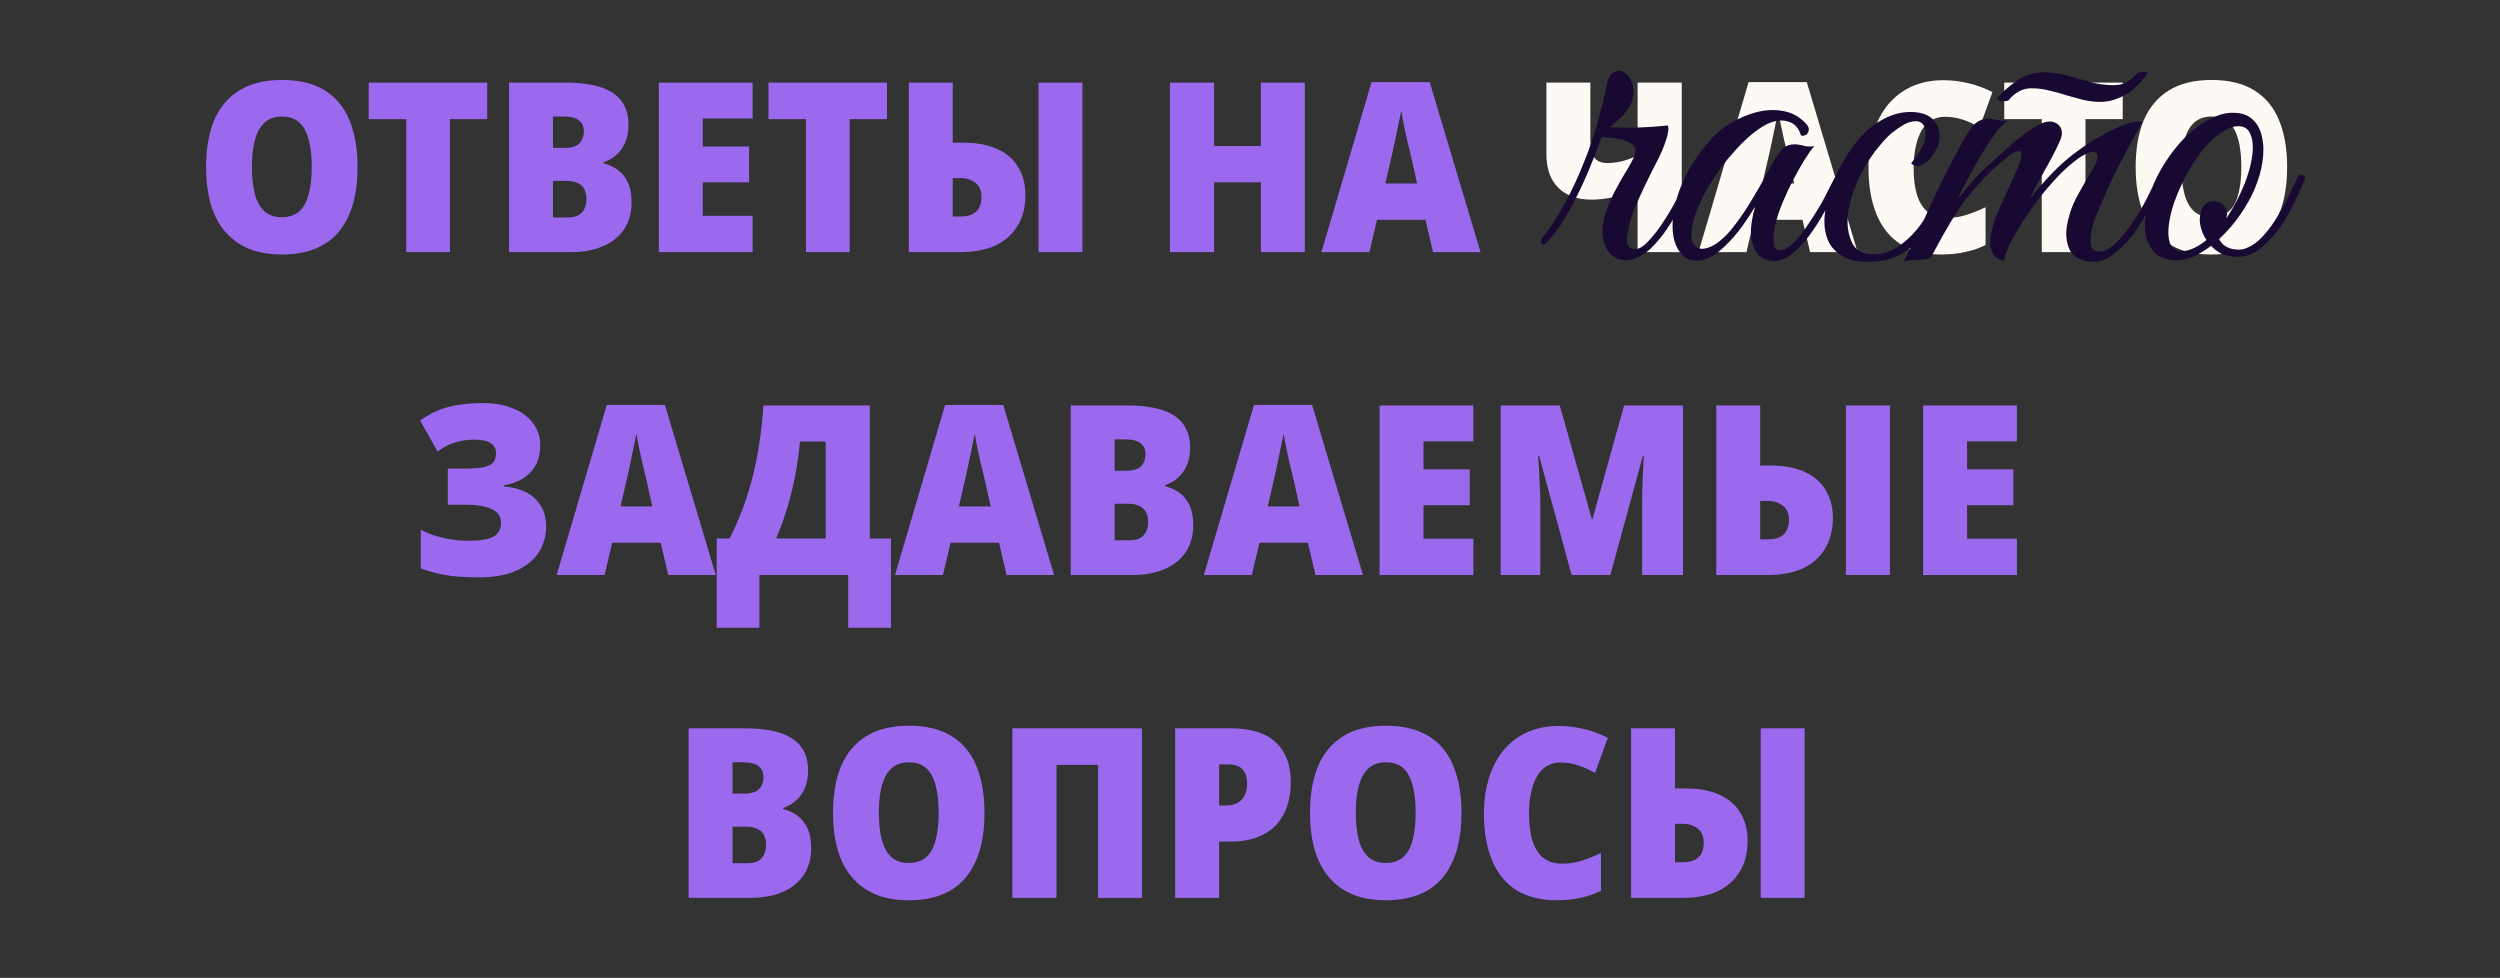
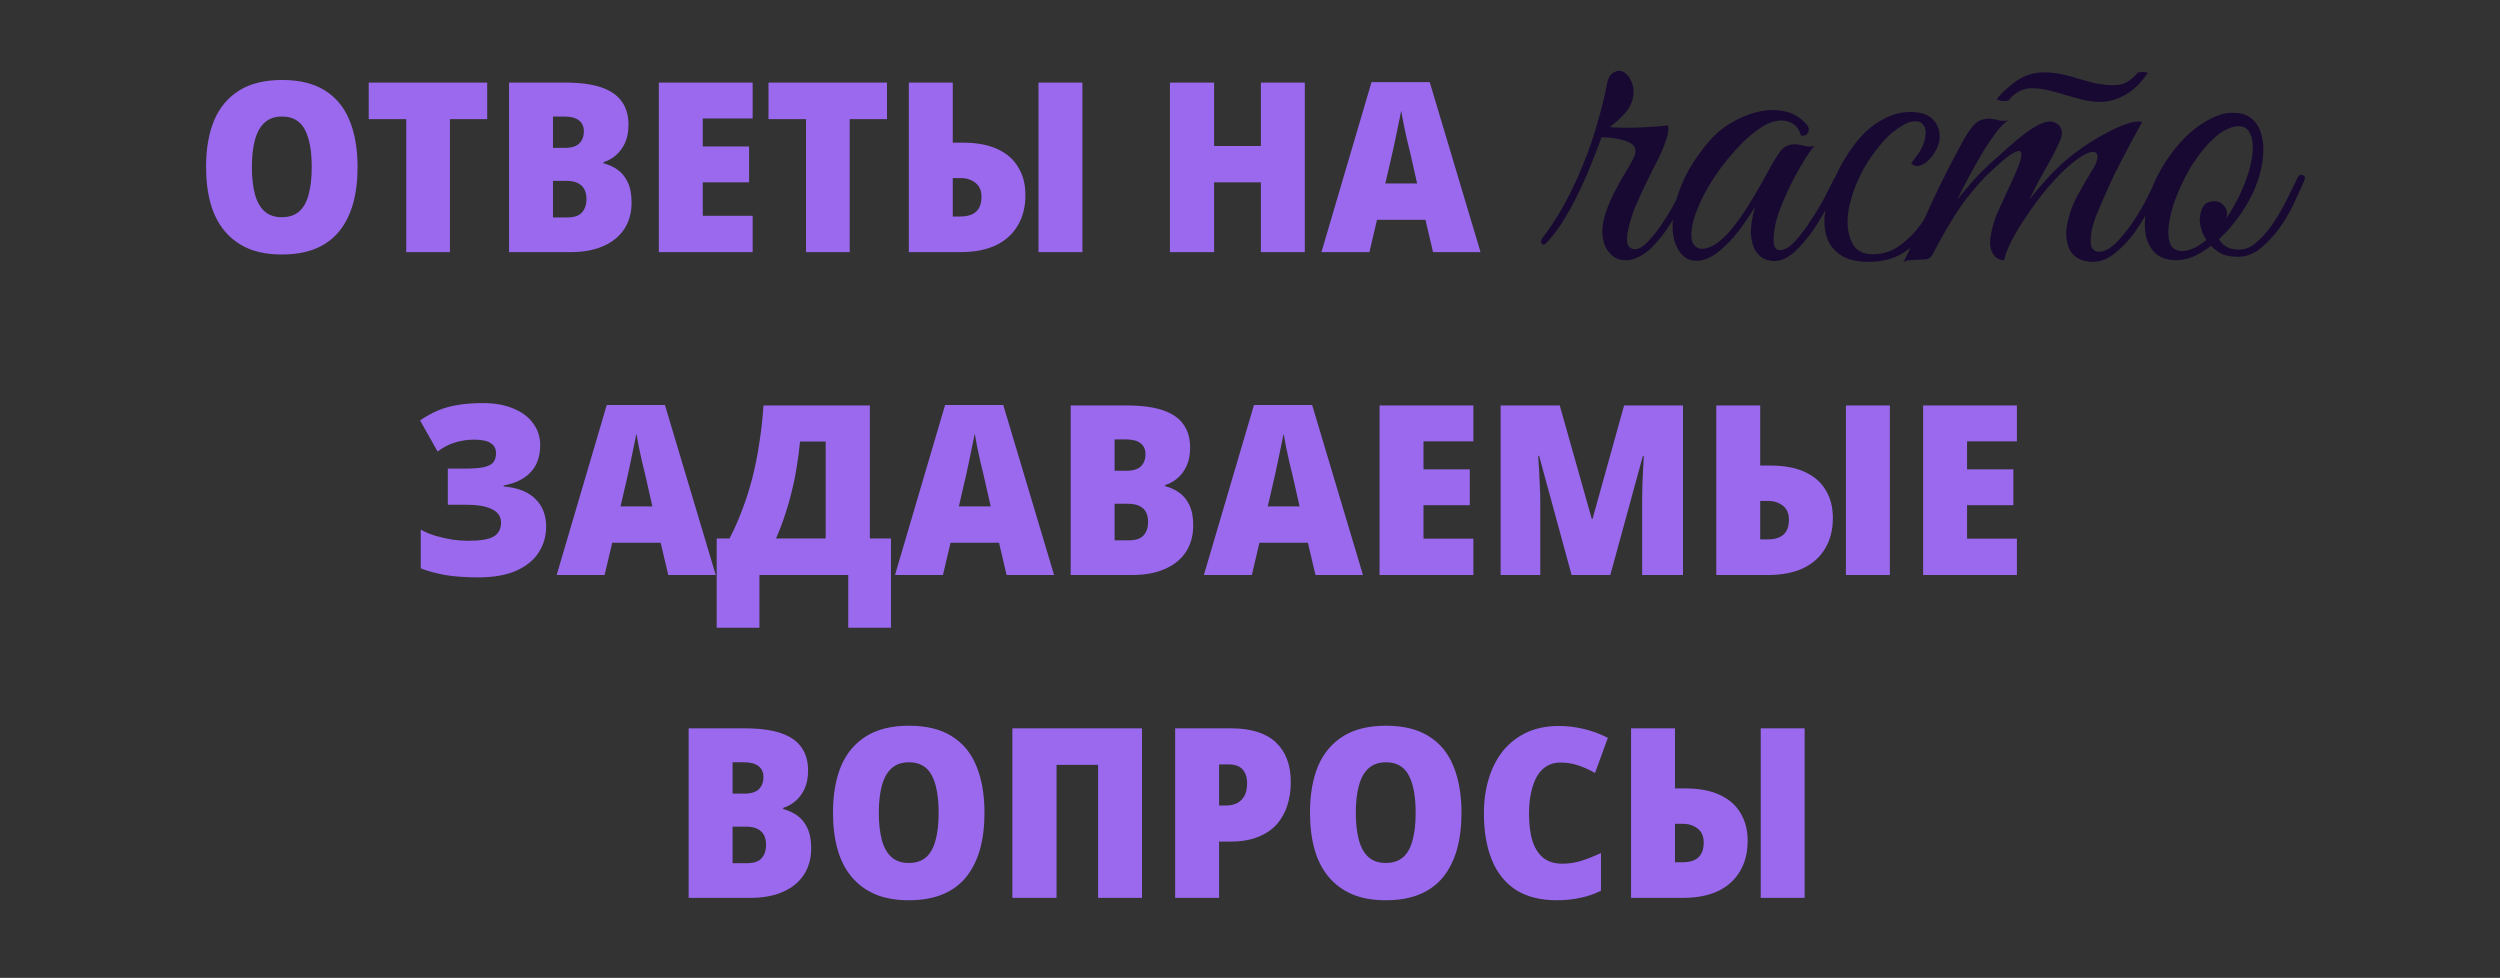
<svg xmlns="http://www.w3.org/2000/svg" width="271" height="106" viewBox="0 0 271 106" fill="none">
  <rect x="0" y="0" width="271" height="106" fill="#333333" stroke="none" />
  <path d="M38.76 18.115C38.76 19.591 38.597 20.912 38.271 22.079C37.945 23.229 37.447 24.224 36.778 25.065C36.109 25.889 35.259 26.515 34.23 26.944C33.2 27.373 31.973 27.587 30.549 27.587C29.159 27.587 27.949 27.373 26.919 26.944C25.89 26.498 25.032 25.863 24.345 25.039C23.659 24.215 23.153 23.22 22.827 22.053C22.501 20.886 22.338 19.565 22.338 18.089C22.338 16.133 22.629 14.451 23.213 13.044C23.813 11.637 24.723 10.556 25.941 9.801C27.16 9.046 28.704 8.668 30.575 8.668C32.462 8.668 34.007 9.046 35.208 9.801C36.426 10.556 37.319 11.637 37.885 13.044C38.468 14.451 38.76 16.142 38.76 18.115ZM27.305 18.115C27.305 19.265 27.417 20.252 27.64 21.075C27.863 21.882 28.215 22.5 28.695 22.928C29.176 23.34 29.794 23.546 30.549 23.546C31.321 23.546 31.947 23.34 32.428 22.928C32.908 22.5 33.252 21.882 33.457 21.075C33.681 20.269 33.792 19.282 33.792 18.115C33.792 16.348 33.543 14.992 33.046 14.048C32.548 13.104 31.724 12.632 30.575 12.632C29.802 12.632 29.176 12.847 28.695 13.276C28.215 13.705 27.863 14.331 27.64 15.155C27.417 15.961 27.305 16.948 27.305 18.115ZM48.772 27.33H44.036V12.915H39.969V8.951H52.813V12.915H48.772V27.33ZM61.204 8.951C62.834 8.951 64.155 9.123 65.168 9.466C66.18 9.809 66.927 10.324 67.407 11.011C67.888 11.68 68.128 12.521 68.128 13.533C68.128 14.288 67.999 14.949 67.742 15.515C67.484 16.064 67.15 16.511 66.738 16.854C66.326 17.197 65.889 17.437 65.425 17.575V17.703C65.974 17.84 66.481 18.072 66.944 18.398C67.407 18.724 67.776 19.179 68.051 19.762C68.325 20.329 68.463 21.058 68.463 21.95C68.463 23.066 68.197 24.027 67.665 24.833C67.133 25.64 66.369 26.258 65.374 26.687C64.396 27.116 63.229 27.33 61.873 27.33H55.181V8.951H61.204ZM61.23 16.03C61.95 16.03 62.474 15.867 62.8 15.541C63.126 15.215 63.289 14.777 63.289 14.228C63.289 13.713 63.109 13.319 62.748 13.044C62.405 12.77 61.873 12.632 61.152 12.632H59.943V16.03H61.23ZM59.943 19.608V23.572H61.461C62.233 23.572 62.774 23.392 63.083 23.031C63.409 22.671 63.572 22.182 63.572 21.564C63.572 21.187 63.503 20.852 63.366 20.56C63.229 20.269 62.997 20.037 62.671 19.865C62.345 19.694 61.916 19.608 61.384 19.608H59.943ZM81.587 27.33H71.419V8.951H81.587V12.838H76.181V15.876H81.201V19.762H76.181V23.392H81.587V27.33ZM92.108 27.33H87.372V12.915H83.305V8.951H96.15V12.915H92.108V27.33ZM98.517 27.33V8.951H103.279V15.464H104.36C105.87 15.464 107.123 15.695 108.118 16.159C109.131 16.622 109.886 17.283 110.383 18.141C110.898 18.982 111.155 19.985 111.155 21.152C111.155 22.439 110.872 23.546 110.306 24.473C109.757 25.399 108.959 26.112 107.912 26.609C106.865 27.09 105.604 27.33 104.128 27.33H98.517ZM104.077 23.469C104.866 23.469 105.45 23.289 105.827 22.928C106.205 22.568 106.394 22.036 106.394 21.333C106.394 20.886 106.299 20.517 106.11 20.226C105.922 19.934 105.656 19.711 105.312 19.556C104.986 19.385 104.592 19.299 104.128 19.299H103.279V23.469H104.077ZM112.571 27.33V8.951H117.333V27.33H112.571ZM141.442 27.33H136.68V19.762H131.609V27.33H126.821V8.951H131.609V15.824H136.68V8.951H141.442V27.33ZM155.342 27.33L154.518 23.829H149.267L148.444 27.33H143.244L148.675 8.9H154.982L160.49 27.33H155.342ZM152.845 16.468C152.759 16.09 152.648 15.635 152.51 15.103C152.39 14.554 152.27 13.996 152.15 13.43C152.047 12.864 151.961 12.392 151.893 12.014C151.824 12.392 151.73 12.847 151.61 13.379C151.507 13.911 151.395 14.451 151.275 15C151.155 15.532 151.052 16.013 150.966 16.442L150.168 19.891H153.617L152.845 16.468ZM58.557 48.25C58.557 49.468 58.214 50.447 57.528 51.184C56.858 51.905 55.88 52.386 54.593 52.626V52.729C56.138 52.866 57.287 53.321 58.042 54.093C58.815 54.848 59.201 55.843 59.201 57.079C59.201 58.126 58.926 59.07 58.377 59.91C57.845 60.734 57.038 61.386 55.957 61.867C54.876 62.347 53.504 62.587 51.839 62.587C50.466 62.587 49.265 62.502 48.235 62.33C47.223 62.141 46.348 61.901 45.61 61.609V57.414C46.073 57.671 46.605 57.894 47.206 58.083C47.806 58.255 48.415 58.392 49.033 58.495C49.668 58.581 50.243 58.623 50.758 58.623C52.062 58.623 52.98 58.469 53.512 58.16C54.044 57.851 54.31 57.345 54.31 56.641C54.31 55.989 53.984 55.509 53.332 55.2C52.697 54.874 51.753 54.711 50.5 54.711H48.544V50.798H50.294C51.221 50.798 51.933 50.747 52.431 50.644C52.946 50.524 53.297 50.344 53.486 50.103C53.675 49.846 53.769 49.52 53.769 49.125C53.769 48.645 53.581 48.284 53.203 48.044C52.843 47.787 52.234 47.658 51.376 47.658C50.672 47.658 49.986 47.761 49.316 47.967C48.647 48.173 48.021 48.499 47.437 48.945L45.532 45.573C46.185 45.127 46.837 44.767 47.489 44.492C48.141 44.217 48.853 44.02 49.625 43.9C50.415 43.763 51.324 43.694 52.354 43.694C53.624 43.694 54.722 43.891 55.648 44.286C56.575 44.664 57.287 45.196 57.785 45.882C58.3 46.568 58.557 47.358 58.557 48.25ZM72.44 62.33L71.616 58.829H66.365L65.541 62.33H60.342L65.773 43.9H72.079L77.588 62.33H72.44ZM69.943 51.468C69.857 51.09 69.746 50.635 69.608 50.103C69.488 49.554 69.368 48.996 69.248 48.43C69.145 47.864 69.059 47.392 68.99 47.014C68.922 47.392 68.828 47.847 68.707 48.379C68.604 48.911 68.493 49.451 68.373 50C68.253 50.532 68.15 51.013 68.064 51.442L67.266 54.891H70.715L69.943 51.468ZM94.291 43.951V58.366H96.582V68.044H91.949V62.33H82.322V68.044H77.689V58.366H79.079C79.594 57.388 80.057 56.341 80.469 55.226C80.898 54.11 81.267 52.943 81.576 51.725C81.884 50.507 82.133 49.245 82.322 47.941C82.528 46.637 82.674 45.307 82.76 43.951H94.291ZM86.724 47.864C86.638 48.791 86.518 49.709 86.363 50.618C86.226 51.511 86.046 52.394 85.823 53.269C85.617 54.145 85.368 55.011 85.076 55.869C84.802 56.71 84.484 57.542 84.124 58.366H89.504V47.864H86.724ZM109.115 62.33L108.291 58.829H103.04L102.216 62.33H97.017L102.448 43.9H108.754L114.263 62.33H109.115ZM106.618 51.468C106.532 51.09 106.421 50.635 106.283 50.103C106.163 49.554 106.043 48.996 105.923 48.43C105.82 47.864 105.734 47.392 105.666 47.014C105.597 47.392 105.503 47.847 105.382 48.379C105.279 48.911 105.168 49.451 105.048 50C104.928 50.532 104.825 51.013 104.739 51.442L103.941 54.891H107.39L106.618 51.468ZM122.086 43.951C123.716 43.951 125.037 44.123 126.05 44.466C127.062 44.809 127.809 45.324 128.289 46.011C128.77 46.68 129.01 47.521 129.01 48.533C129.01 49.288 128.881 49.949 128.624 50.515C128.367 51.064 128.032 51.511 127.62 51.854C127.208 52.197 126.771 52.437 126.307 52.575V52.703C126.856 52.84 127.363 53.072 127.826 53.398C128.289 53.724 128.658 54.179 128.933 54.762C129.207 55.329 129.345 56.058 129.345 56.95C129.345 58.066 129.079 59.027 128.547 59.833C128.015 60.64 127.251 61.258 126.256 61.687C125.278 62.116 124.111 62.33 122.755 62.33H116.063V43.951H122.086ZM122.112 51.03C122.832 51.03 123.356 50.867 123.682 50.541C124.008 50.215 124.171 49.777 124.171 49.228C124.171 48.713 123.991 48.319 123.63 48.044C123.287 47.77 122.755 47.632 122.034 47.632H120.825V51.03H122.112ZM120.825 54.608V58.572H122.343C123.116 58.572 123.656 58.392 123.965 58.031C124.291 57.671 124.454 57.182 124.454 56.564C124.454 56.187 124.385 55.852 124.248 55.56C124.111 55.269 123.879 55.037 123.553 54.865C123.227 54.694 122.798 54.608 122.266 54.608H120.825ZM142.597 62.33L141.774 58.829H136.523L135.699 62.33H130.499L135.931 43.9H142.237L147.746 62.33H142.597ZM140.101 51.468C140.015 51.09 139.903 50.635 139.766 50.103C139.646 49.554 139.526 48.996 139.406 48.43C139.303 47.864 139.217 47.392 139.148 47.014C139.08 47.392 138.985 47.847 138.865 48.379C138.762 48.911 138.651 49.451 138.53 50C138.41 50.532 138.307 51.013 138.222 51.442L137.424 54.891H140.873L140.101 51.468ZM159.713 62.33H149.545V43.951H159.713V47.838H154.307V50.876H159.327V54.762H154.307V58.392H159.713V62.33ZM170.363 62.33L166.837 49.408H166.734C166.768 49.837 166.803 50.335 166.837 50.901C166.871 51.45 166.897 52.025 166.914 52.626C166.948 53.227 166.966 53.801 166.966 54.35V62.33H162.667V43.951H169.076L172.551 56.255H172.628L176.052 43.951H182.436V62.33H178.008V54.273C178.008 53.741 178.017 53.184 178.034 52.6C178.051 52 178.077 51.425 178.111 50.876C178.145 50.327 178.171 49.846 178.188 49.434H178.085L174.559 62.33H170.363ZM186.044 62.33V43.951H190.806V50.464H191.888C193.398 50.464 194.65 50.695 195.646 51.159C196.658 51.622 197.413 52.283 197.911 53.141C198.426 53.982 198.683 54.986 198.683 56.152C198.683 57.439 198.4 58.546 197.834 59.473C197.284 60.4 196.486 61.112 195.44 61.609C194.393 62.09 193.132 62.33 191.656 62.33H186.044ZM191.604 58.469C192.394 58.469 192.977 58.289 193.355 57.928C193.732 57.568 193.921 57.036 193.921 56.333C193.921 55.886 193.827 55.517 193.638 55.226C193.449 54.934 193.183 54.711 192.84 54.556C192.514 54.385 192.119 54.299 191.656 54.299H190.806V58.469H191.604ZM200.099 62.33V43.951H204.861V62.33H200.099ZM218.634 62.33H208.467V43.951H218.634V47.838H213.229V50.876H218.248V54.762H213.229V58.392H218.634V62.33ZM80.672 78.951C82.303 78.951 83.624 79.123 84.636 79.466C85.649 79.809 86.395 80.324 86.876 81.011C87.356 81.68 87.597 82.521 87.597 83.533C87.597 84.288 87.468 84.949 87.211 85.515C86.953 86.064 86.618 86.51 86.207 86.854C85.795 87.197 85.357 87.437 84.894 87.575V87.703C85.443 87.84 85.949 88.072 86.413 88.398C86.876 88.724 87.245 89.179 87.519 89.762C87.794 90.329 87.931 91.058 87.931 91.95C87.931 93.066 87.665 94.027 87.133 94.833C86.601 95.64 85.838 96.258 84.843 96.687C83.864 97.116 82.697 97.33 81.342 97.33H74.649V78.951H80.672ZM80.698 86.03C81.419 86.03 81.942 85.867 82.268 85.541C82.594 85.215 82.757 84.777 82.757 84.228C82.757 83.713 82.577 83.319 82.217 83.044C81.874 82.77 81.342 82.632 80.621 82.632H79.411V86.03H80.698ZM79.411 89.608V93.572H80.93C81.702 93.572 82.243 93.392 82.552 93.031C82.878 92.671 83.041 92.182 83.041 91.564C83.041 91.187 82.972 90.852 82.835 90.56C82.697 90.269 82.466 90.037 82.14 89.865C81.814 89.694 81.385 89.608 80.853 89.608H79.411ZM106.718 88.115C106.718 89.591 106.555 90.912 106.229 92.079C105.903 93.229 105.405 94.224 104.736 95.065C104.067 95.889 103.217 96.515 102.188 96.944C101.158 97.373 99.931 97.588 98.507 97.588C97.117 97.588 95.907 97.373 94.878 96.944C93.848 96.498 92.99 95.863 92.304 95.039C91.617 94.216 91.111 93.22 90.785 92.053C90.459 90.886 90.296 89.565 90.296 88.089C90.296 86.133 90.588 84.451 91.171 83.044C91.772 81.637 92.681 80.556 93.9 79.801C95.118 79.046 96.662 78.668 98.533 78.668C100.42 78.668 101.965 79.046 103.166 79.801C104.384 80.556 105.277 81.637 105.843 83.044C106.426 84.451 106.718 86.142 106.718 88.115ZM95.264 88.115C95.264 89.265 95.375 90.251 95.598 91.075C95.821 91.882 96.173 92.499 96.654 92.928C97.134 93.34 97.752 93.546 98.507 93.546C99.279 93.546 99.906 93.34 100.386 92.928C100.867 92.499 101.21 91.882 101.416 91.075C101.639 90.269 101.75 89.282 101.75 88.115C101.75 86.347 101.501 84.992 101.004 84.048C100.506 83.104 99.683 82.632 98.533 82.632C97.76 82.632 97.134 82.847 96.654 83.276C96.173 83.705 95.821 84.331 95.598 85.155C95.375 85.961 95.264 86.948 95.264 88.115ZM109.741 97.33V78.951H123.795V97.33H119.033V82.915H114.528V97.33H109.741ZM133.436 78.951C135.598 78.951 137.22 79.458 138.301 80.47C139.382 81.483 139.923 82.924 139.923 84.794C139.923 85.67 139.802 86.493 139.562 87.266C139.322 88.038 138.944 88.724 138.43 89.325C137.915 89.908 137.237 90.372 136.396 90.715C135.555 91.058 134.534 91.23 133.333 91.23H132.149V97.33H127.387V78.951H133.436ZM133.204 82.864H132.149V87.317H132.921C133.333 87.317 133.711 87.24 134.054 87.085C134.397 86.914 134.671 86.656 134.877 86.313C135.083 85.953 135.186 85.481 135.186 84.897C135.186 84.263 135.023 83.765 134.697 83.404C134.371 83.044 133.874 82.864 133.204 82.864ZM158.425 88.115C158.425 89.591 158.262 90.912 157.936 92.079C157.61 93.229 157.113 94.224 156.443 95.065C155.774 95.889 154.925 96.515 153.895 96.944C152.865 97.373 151.638 97.588 150.214 97.588C148.824 97.588 147.614 97.373 146.585 96.944C145.555 96.498 144.697 95.863 144.011 95.039C143.324 94.216 142.818 93.22 142.492 92.053C142.166 90.886 142.003 89.565 142.003 88.089C142.003 86.133 142.295 84.451 142.878 83.044C143.479 81.637 144.388 80.556 145.607 79.801C146.825 79.046 148.369 78.668 150.24 78.668C152.127 78.668 153.672 79.046 154.873 79.801C156.091 80.556 156.984 81.637 157.55 83.044C158.134 84.451 158.425 86.142 158.425 88.115ZM146.971 88.115C146.971 89.265 147.082 90.251 147.305 91.075C147.528 91.882 147.88 92.499 148.361 92.928C148.841 93.34 149.459 93.546 150.214 93.546C150.986 93.546 151.613 93.34 152.093 92.928C152.574 92.499 152.917 91.882 153.123 91.075C153.346 90.269 153.457 89.282 153.457 88.115C153.457 86.347 153.209 84.992 152.711 84.048C152.213 83.104 151.39 82.632 150.24 82.632C149.468 82.632 148.841 82.847 148.361 83.276C147.88 83.705 147.528 84.331 147.305 85.155C147.082 85.961 146.971 86.948 146.971 88.115ZM169.118 82.658C168.586 82.658 168.106 82.787 167.677 83.044C167.265 83.284 166.913 83.645 166.622 84.125C166.347 84.606 166.133 85.189 165.978 85.876C165.824 86.562 165.746 87.343 165.746 88.218C165.746 89.402 165.875 90.397 166.133 91.204C166.407 92.01 166.81 92.62 167.342 93.031C167.874 93.426 168.544 93.624 169.35 93.624C170.088 93.624 170.8 93.512 171.487 93.289C172.173 93.066 172.859 92.791 173.546 92.465V96.558C172.825 96.918 172.07 97.176 171.281 97.33C170.491 97.502 169.65 97.588 168.758 97.588C166.973 97.588 165.489 97.21 164.305 96.455C163.138 95.683 162.271 94.593 161.705 93.186C161.139 91.779 160.856 90.114 160.856 88.192C160.856 86.785 161.036 85.507 161.396 84.357C161.757 83.19 162.28 82.186 162.966 81.345C163.67 80.504 164.519 79.852 165.515 79.389C166.527 78.926 167.686 78.694 168.99 78.694C169.848 78.694 170.723 78.797 171.615 79.003C172.525 79.209 173.417 79.535 174.292 79.981L172.902 83.791C172.302 83.447 171.692 83.173 171.075 82.967C170.457 82.761 169.805 82.658 169.118 82.658ZM176.807 97.33V78.951H181.569V85.464H182.65C184.16 85.464 185.412 85.695 186.408 86.159C187.42 86.622 188.175 87.283 188.673 88.141C189.188 88.982 189.445 89.986 189.445 91.152C189.445 92.439 189.162 93.546 188.596 94.473C188.047 95.4 187.249 96.112 186.202 96.609C185.155 97.09 183.894 97.33 182.418 97.33H176.807ZM182.366 93.469C183.156 93.469 183.739 93.289 184.117 92.928C184.494 92.568 184.683 92.036 184.683 91.333C184.683 90.886 184.589 90.517 184.4 90.226C184.211 89.934 183.945 89.711 183.602 89.556C183.276 89.385 182.881 89.299 182.418 89.299H181.569V93.469H182.366ZM190.861 97.33V78.951H195.623V97.33H190.861Z" fill="#9A69EE" />
-   <path d="M182.303 27.33H177.516V20.586C176.538 20.947 175.637 21.212 174.813 21.384C174.006 21.556 173.234 21.641 172.496 21.641C170.986 21.641 169.794 21.212 168.918 20.354C168.06 19.496 167.631 18.287 167.631 16.725V8.951H172.393V15.181C172.393 16.021 172.531 16.648 172.805 17.06C173.097 17.471 173.586 17.677 174.272 17.677C174.701 17.677 175.19 17.617 175.74 17.497C176.289 17.36 176.881 17.154 177.516 16.88V8.951H182.303V27.33ZM196.215 27.33L195.391 23.829H190.14L189.316 27.33H184.117L189.548 8.9H195.855L201.363 27.33H196.215ZM193.718 16.468C193.632 16.09 193.521 15.635 193.383 15.103C193.263 14.554 193.143 13.996 193.023 13.43C192.92 12.864 192.834 12.392 192.766 12.014C192.697 12.392 192.603 12.847 192.483 13.379C192.38 13.911 192.268 14.451 192.148 15C192.028 15.532 191.925 16.013 191.839 16.442L191.041 19.891H194.49L193.718 16.468ZM210.808 12.658C210.276 12.658 209.796 12.787 209.367 13.044C208.955 13.284 208.603 13.645 208.312 14.125C208.037 14.606 207.822 15.189 207.668 15.876C207.514 16.562 207.436 17.343 207.436 18.218C207.436 19.402 207.565 20.397 207.822 21.204C208.097 22.01 208.5 22.62 209.032 23.031C209.564 23.426 210.233 23.623 211.04 23.623C211.778 23.623 212.49 23.512 213.176 23.289C213.863 23.066 214.549 22.791 215.236 22.465V26.558C214.515 26.918 213.76 27.176 212.971 27.33C212.181 27.502 211.34 27.587 210.448 27.587C208.663 27.587 207.179 27.21 205.995 26.455C204.828 25.683 203.961 24.593 203.395 23.186C202.829 21.779 202.546 20.114 202.546 18.192C202.546 16.785 202.726 15.507 203.086 14.357C203.447 13.19 203.97 12.186 204.656 11.345C205.36 10.504 206.209 9.852 207.205 9.389C208.217 8.926 209.375 8.694 210.68 8.694C211.538 8.694 212.413 8.797 213.305 9.003C214.215 9.209 215.107 9.535 215.982 9.981L214.592 13.791C213.992 13.447 213.382 13.173 212.765 12.967C212.147 12.761 211.495 12.658 210.808 12.658ZM226.064 27.33H221.328V12.915H217.261V8.951H230.105V12.915H226.064V27.33ZM247.926 18.115C247.926 19.591 247.763 20.912 247.437 22.079C247.111 23.229 246.613 24.224 245.944 25.065C245.275 25.889 244.425 26.515 243.396 26.944C242.366 27.373 241.139 27.587 239.715 27.587C238.325 27.587 237.115 27.373 236.085 26.944C235.056 26.498 234.198 25.863 233.511 25.039C232.825 24.215 232.319 23.22 231.993 22.053C231.667 20.886 231.504 19.565 231.504 18.089C231.504 16.133 231.795 14.451 232.379 13.044C232.979 11.637 233.889 10.556 235.107 9.801C236.326 9.046 237.87 8.668 239.741 8.668C241.628 8.668 243.173 9.046 244.374 9.801C245.592 10.556 246.485 11.637 247.051 13.044C247.634 14.451 247.926 16.142 247.926 18.115ZM236.472 18.115C236.472 19.265 236.583 20.252 236.806 21.075C237.029 21.882 237.381 22.5 237.862 22.928C238.342 23.34 238.96 23.546 239.715 23.546C240.487 23.546 241.113 23.34 241.594 22.928C242.074 22.5 242.418 21.882 242.623 21.075C242.847 20.269 242.958 19.282 242.958 18.115C242.958 16.348 242.709 14.992 242.212 14.048C241.714 13.104 240.89 12.632 239.741 12.632C238.968 12.632 238.342 12.847 237.862 13.276C237.381 13.705 237.029 14.331 236.806 15.155C236.583 15.961 236.472 16.948 236.472 18.115Z" fill="#FDFAF6" />
  <path d="M183.42 19.85C183.086 20.549 182.69 21.34 182.234 22.223C181.778 23.105 181.276 23.956 180.728 24.778C180.181 25.599 179.572 26.329 178.903 26.968C178.234 27.577 177.534 27.972 176.804 28.155C176.408 28.246 175.967 28.231 175.481 28.109C175.024 27.957 174.629 27.653 174.294 27.196C173.96 26.74 173.762 26.132 173.701 25.371C173.64 24.58 173.838 23.591 174.294 22.405C174.477 21.949 174.69 21.462 174.933 20.945C175.207 20.428 175.481 19.926 175.754 19.439C176.059 18.952 176.332 18.496 176.576 18.07C176.819 17.644 177.002 17.294 177.123 17.021C177.458 16.26 177.275 15.728 176.576 15.424C175.876 15.089 174.887 14.906 173.61 14.876L173.062 16.336C172.788 17.066 172.454 17.903 172.058 18.846C171.663 19.759 171.222 20.701 170.735 21.675C170.248 22.618 169.731 23.515 169.184 24.367C168.636 25.189 168.088 25.873 167.541 26.421C167.358 26.573 167.222 26.573 167.13 26.421C167.009 26.238 167.024 26.04 167.176 25.827C168.088 24.641 168.925 23.348 169.686 21.949C170.446 20.519 171.115 19.074 171.693 17.614C172.302 16.123 172.804 14.648 173.199 13.188C173.625 11.727 173.96 10.359 174.203 9.081C174.325 8.442 174.568 8.031 174.933 7.849C175.298 7.636 175.648 7.621 175.983 7.803C176.348 7.986 176.637 8.336 176.85 8.853C177.093 9.339 177.139 9.963 176.986 10.724C176.834 11.362 176.469 11.971 175.891 12.549C175.344 13.096 174.872 13.507 174.477 13.781C175.329 13.842 176.302 13.857 177.397 13.826C178.523 13.796 179.648 13.72 180.774 13.598C180.865 13.751 180.88 13.979 180.819 14.283C180.789 14.557 180.713 14.861 180.591 15.195C180.5 15.5 180.378 15.834 180.226 16.199C180.074 16.534 179.937 16.838 179.816 17.112C179.694 17.355 179.481 17.766 179.177 18.344C178.903 18.922 178.584 19.576 178.219 20.306C177.884 21.006 177.549 21.751 177.215 22.542C176.91 23.333 176.682 24.063 176.53 24.732C176.378 25.371 176.332 25.903 176.393 26.329C176.485 26.755 176.758 26.983 177.215 27.014C177.671 27.014 178.173 26.71 178.72 26.101C179.298 25.493 179.846 24.778 180.363 23.956C180.911 23.135 181.397 22.299 181.823 21.447C182.28 20.565 182.629 19.88 182.873 19.393C183.086 18.998 183.284 18.861 183.466 18.983C183.679 19.105 183.664 19.393 183.42 19.85ZM199.426 19.804C199.091 20.504 198.666 21.325 198.148 22.268C197.662 23.211 197.114 24.124 196.506 25.006C195.897 25.888 195.243 26.649 194.544 27.288C193.874 27.896 193.205 28.231 192.536 28.291C192.171 28.322 191.775 28.261 191.349 28.109C190.924 27.926 190.574 27.622 190.3 27.196C190.026 26.74 189.859 26.132 189.798 25.371C189.768 24.58 189.92 23.591 190.254 22.405C189.889 23.014 189.418 23.728 188.84 24.55C188.262 25.341 187.638 26.056 186.969 26.694C186.087 27.546 185.265 28.048 184.505 28.2C183.775 28.352 183.151 28.246 182.634 27.881C182.117 27.485 181.737 26.877 181.493 26.056C181.28 25.234 181.25 24.276 181.402 23.181C181.554 22.055 181.919 20.838 182.497 19.53C183.106 18.192 183.988 16.838 185.144 15.469C185.813 14.648 186.619 13.948 187.562 13.37C188.536 12.792 189.509 12.382 190.482 12.138C191.486 11.895 192.445 11.864 193.357 12.047C194.3 12.229 195.091 12.671 195.73 13.37C196.065 13.705 196.156 14.024 196.004 14.328C195.882 14.633 195.624 14.754 195.228 14.694C194.985 13.842 194.483 13.325 193.722 13.142C192.992 12.96 192.201 13.096 191.349 13.553C190.315 14.131 189.25 15.028 188.155 16.245C187.06 17.431 186.102 18.709 185.281 20.078C185.189 20.23 185.052 20.473 184.87 20.808C184.687 21.143 184.49 21.538 184.277 21.994C184.094 22.42 183.912 22.877 183.729 23.363C183.577 23.82 183.471 24.261 183.41 24.687C183.288 25.478 183.334 26.056 183.547 26.421C183.79 26.786 184.109 26.968 184.505 26.968C184.931 26.968 185.417 26.801 185.965 26.466C186.513 26.101 187.06 25.599 187.608 24.96C188.399 23.987 189.114 22.968 189.752 21.903C190.422 20.808 191.06 19.698 191.669 18.572C192.186 17.599 192.642 16.853 193.038 16.336C193.464 15.819 194.042 15.591 194.772 15.652C195.076 15.682 195.38 15.743 195.684 15.834C196.019 15.895 196.354 15.895 196.688 15.834C196.445 16.078 196.11 16.534 195.684 17.203C195.289 17.842 194.863 18.587 194.407 19.439C193.981 20.26 193.585 21.112 193.22 21.994C192.855 22.877 192.597 23.668 192.445 24.367C192.08 26.192 192.232 27.105 192.901 27.105C193.388 27.136 193.92 26.846 194.498 26.238C195.076 25.63 195.639 24.9 196.186 24.048C196.764 23.196 197.281 22.344 197.738 21.492C198.194 20.61 198.544 19.926 198.787 19.439C199 19.044 199.213 18.892 199.426 18.983C199.639 19.074 199.639 19.348 199.426 19.804ZM211.592 19.85C211.044 21.036 210.497 22.146 209.949 23.181C209.401 24.215 208.778 25.128 208.078 25.919C207.409 26.679 206.618 27.288 205.705 27.744C204.823 28.17 203.758 28.383 202.511 28.383C201.325 28.383 200.382 28.17 199.682 27.744C198.982 27.318 198.48 26.77 198.176 26.101C197.872 25.401 197.735 24.611 197.766 23.728C197.826 22.846 197.994 21.934 198.268 20.991C198.572 20.047 198.952 19.12 199.408 18.207C199.895 17.294 200.412 16.473 200.96 15.743C201.812 14.587 202.77 13.705 203.834 13.096C204.899 12.458 205.979 12.138 207.074 12.138C208.23 12.138 209.067 12.427 209.584 13.005C210.132 13.583 210.344 14.344 210.223 15.287C210.162 15.652 210.01 16.032 209.766 16.427C209.554 16.823 209.295 17.158 208.991 17.431C208.687 17.705 208.367 17.888 208.033 17.979C207.698 18.04 207.409 17.948 207.166 17.705C207.409 17.401 207.667 17.051 207.941 16.656C208.245 16.23 208.458 15.804 208.58 15.378C208.793 14.587 208.793 14.024 208.58 13.69C208.398 13.325 208.093 13.142 207.667 13.142C207.242 13.142 206.816 13.264 206.39 13.507C205.964 13.751 205.523 14.055 205.067 14.42C204.641 14.785 204.23 15.211 203.834 15.697C203.439 16.154 203.089 16.61 202.785 17.066C202.572 17.37 202.313 17.781 202.009 18.298C201.735 18.816 201.462 19.393 201.188 20.032C200.945 20.641 200.732 21.295 200.549 21.994C200.367 22.694 200.275 23.378 200.275 24.048C200.275 24.96 200.473 25.782 200.868 26.512C201.294 27.212 201.994 27.561 202.967 27.561C203.971 27.561 204.854 27.318 205.614 26.831C206.405 26.314 207.12 25.675 207.759 24.915C208.398 24.124 208.976 23.257 209.493 22.314C210.01 21.371 210.497 20.443 210.953 19.53C211.166 19.105 211.379 18.937 211.592 19.028C211.805 19.12 211.805 19.393 211.592 19.85ZM234.396 19.804C234.062 20.504 233.636 21.34 233.119 22.314C232.632 23.287 232.069 24.23 231.43 25.143C230.792 26.025 230.077 26.786 229.286 27.424C228.525 28.063 227.719 28.383 226.867 28.383C226.441 28.383 226.016 28.307 225.59 28.155C225.164 28.003 224.799 27.729 224.495 27.333C224.221 26.907 224.053 26.36 223.993 25.691C223.932 24.991 224.069 24.109 224.403 23.044C224.586 22.436 224.89 21.751 225.316 20.991C225.742 20.2 226.274 19.287 226.913 18.253C227.187 17.796 227.339 17.401 227.369 17.066C227.4 16.732 227.278 16.534 227.004 16.473C226.761 16.412 226.365 16.534 225.818 16.838C225.27 17.142 224.555 17.705 223.673 18.526C223.186 18.983 222.593 19.622 221.894 20.443C221.224 21.234 220.57 22.101 219.931 23.044C219.293 23.956 218.715 24.884 218.197 25.827C217.711 26.74 217.391 27.531 217.239 28.2C216.722 28.2 216.311 27.957 216.007 27.47C215.733 26.953 215.657 26.36 215.779 25.691C215.931 24.687 216.19 23.789 216.555 22.998C216.92 22.177 217.3 21.34 217.696 20.489C218.061 19.728 218.395 18.983 218.699 18.253C219.004 17.523 219.141 16.99 219.11 16.656C219.11 16.321 218.867 16.275 218.38 16.519C217.893 16.732 217.057 17.401 215.87 18.526C215.079 19.226 214.152 20.26 213.087 21.629C212.053 22.998 210.881 24.93 209.573 27.424C209.421 27.759 209.223 27.972 208.98 28.063C208.737 28.124 208.356 28.155 207.839 28.155C207.505 28.185 207.231 28.2 207.018 28.2C206.805 28.2 206.577 28.276 206.333 28.428C207.429 26.238 208.448 24.093 209.391 21.994C210.364 19.895 211.414 17.812 212.539 15.743C213.117 14.648 213.619 13.887 214.045 13.461C214.471 13.036 215.049 12.838 215.779 12.868C216.083 12.899 216.387 12.96 216.692 13.051C217.026 13.112 217.361 13.112 217.696 13.051C217.361 13.233 216.95 13.629 216.463 14.237C216.007 14.846 215.52 15.56 215.003 16.382C214.517 17.203 214.015 18.085 213.497 19.028C213.011 19.941 212.57 20.808 212.174 21.629C212.631 21.051 213.193 20.382 213.863 19.622C214.562 18.831 215.262 18.131 215.962 17.523C216.509 17.036 217.087 16.519 217.696 15.971C218.334 15.393 218.943 14.891 219.521 14.465C220.129 14.009 220.692 13.659 221.209 13.416C221.757 13.172 222.228 13.112 222.624 13.233C223.05 13.385 223.323 13.644 223.445 14.009C223.567 14.374 223.521 14.785 223.308 15.241C222.882 16.215 222.35 17.249 221.711 18.344C221.103 19.409 220.525 20.504 219.977 21.629C220.433 21.051 220.996 20.382 221.665 19.622C222.365 18.831 223.065 18.131 223.764 17.523C224.312 17.036 224.981 16.519 225.772 15.971C226.594 15.393 227.415 14.891 228.236 14.465C229.058 14.009 229.833 13.659 230.563 13.416C231.293 13.172 231.841 13.112 232.206 13.233C231.293 14.876 230.457 16.443 229.696 17.933C229.362 18.572 229.042 19.226 228.738 19.895C228.434 20.565 228.145 21.219 227.871 21.858C227.597 22.466 227.354 23.044 227.141 23.591C226.959 24.139 226.822 24.611 226.73 25.006C226.578 25.949 226.594 26.573 226.776 26.877C226.959 27.151 227.202 27.288 227.506 27.288C228.084 27.288 228.693 26.983 229.331 26.375C229.97 25.736 230.579 24.991 231.157 24.139C231.735 23.287 232.252 22.42 232.708 21.538C233.164 20.625 233.514 19.911 233.758 19.393C233.94 18.998 234.138 18.861 234.351 18.983C234.594 19.074 234.609 19.348 234.396 19.804ZM232.799 7.94C232.556 8.305 232.252 8.685 231.887 9.081C231.552 9.446 231.157 9.781 230.7 10.085C230.244 10.389 229.727 10.632 229.149 10.815C228.601 10.997 228.008 11.073 227.369 11.043C226.761 11.013 226.168 10.921 225.59 10.769C225.042 10.617 224.495 10.465 223.947 10.313C223.399 10.13 222.852 9.978 222.304 9.857C221.757 9.705 221.209 9.613 220.662 9.583C219.962 9.522 219.369 9.628 218.882 9.902C218.426 10.146 218.061 10.45 217.787 10.815C217.756 10.876 217.665 10.921 217.513 10.952C217.361 10.952 217.209 10.952 217.057 10.952C216.905 10.921 216.768 10.891 216.646 10.861C216.524 10.83 216.463 10.784 216.463 10.724C216.981 10.054 217.696 9.4 218.608 8.761C219.551 8.092 220.662 7.788 221.939 7.849C222.517 7.879 223.08 7.955 223.628 8.077C224.206 8.199 224.768 8.351 225.316 8.533C225.894 8.685 226.441 8.838 226.959 8.99C227.506 9.111 228.054 9.187 228.601 9.218C229.362 9.279 229.985 9.187 230.472 8.944C230.959 8.67 231.37 8.32 231.704 7.895C231.704 7.864 231.765 7.849 231.887 7.849C232.039 7.818 232.176 7.803 232.297 7.803C232.449 7.803 232.571 7.818 232.662 7.849C232.784 7.879 232.83 7.91 232.799 7.94ZM249.766 19.622C249.584 20.047 249.28 20.717 248.854 21.629C248.458 22.542 247.956 23.455 247.348 24.367C246.74 25.28 246.025 26.086 245.203 26.786C244.412 27.485 243.545 27.835 242.602 27.835C241.903 27.835 241.31 27.729 240.823 27.516C240.367 27.272 239.986 26.983 239.682 26.649C239.043 27.136 238.389 27.531 237.72 27.835C237.051 28.109 236.381 28.231 235.712 28.2C234.83 28.17 234.13 27.911 233.613 27.424C233.126 26.938 232.792 26.314 232.609 25.554C232.457 24.763 232.457 23.881 232.609 22.907C232.761 21.903 233.05 20.899 233.476 19.895C233.933 18.861 234.495 17.872 235.165 16.929C235.834 15.986 236.549 15.165 237.309 14.465C238.1 13.766 238.906 13.218 239.728 12.823C240.549 12.397 241.355 12.199 242.146 12.229C242.998 12.229 243.682 12.473 244.2 12.96C244.717 13.446 245.051 14.085 245.203 14.876C245.386 15.667 245.401 16.564 245.249 17.568C245.097 18.542 244.808 19.53 244.382 20.534C244.047 21.325 243.545 22.223 242.876 23.226C242.207 24.2 241.431 25.097 240.549 25.919C240.945 26.679 241.659 27.059 242.694 27.059C243.424 27.059 244.108 26.755 244.747 26.147C245.416 25.538 246.025 24.808 246.572 23.956C247.12 23.105 247.607 22.238 248.032 21.356C248.458 20.473 248.808 19.759 249.082 19.211C249.204 18.968 249.386 18.892 249.63 18.983C249.873 19.074 249.919 19.287 249.766 19.622ZM243.104 13.735C242.618 13.614 242.085 13.69 241.507 13.963C240.929 14.207 240.351 14.617 239.773 15.195C239.195 15.743 238.633 16.412 238.085 17.203C237.537 17.964 237.051 18.8 236.625 19.713C236.168 20.656 235.803 21.553 235.53 22.405C235.286 23.226 235.134 23.972 235.073 24.641C235.013 25.31 235.058 25.873 235.21 26.329C235.362 26.755 235.651 27.029 236.077 27.151C236.503 27.272 236.99 27.227 237.537 27.014C238.085 26.801 238.633 26.466 239.18 26.01C238.937 25.645 238.754 25.265 238.633 24.869C238.511 24.474 238.45 24.109 238.45 23.774C238.48 23.257 238.602 22.801 238.815 22.405C239.058 22.01 239.469 21.812 240.047 21.812C240.443 21.812 240.762 21.949 241.005 22.223C241.279 22.496 241.416 22.816 241.416 23.181C241.416 23.272 241.401 23.363 241.37 23.455C241.37 23.515 241.355 23.591 241.325 23.683C241.842 22.922 242.313 22.101 242.739 21.219C243.196 20.276 243.545 19.378 243.789 18.526C244.032 17.675 244.169 16.914 244.2 16.245C244.23 15.576 244.154 15.028 243.971 14.602C243.789 14.146 243.5 13.857 243.104 13.735Z" fill="#180933" />
</svg>